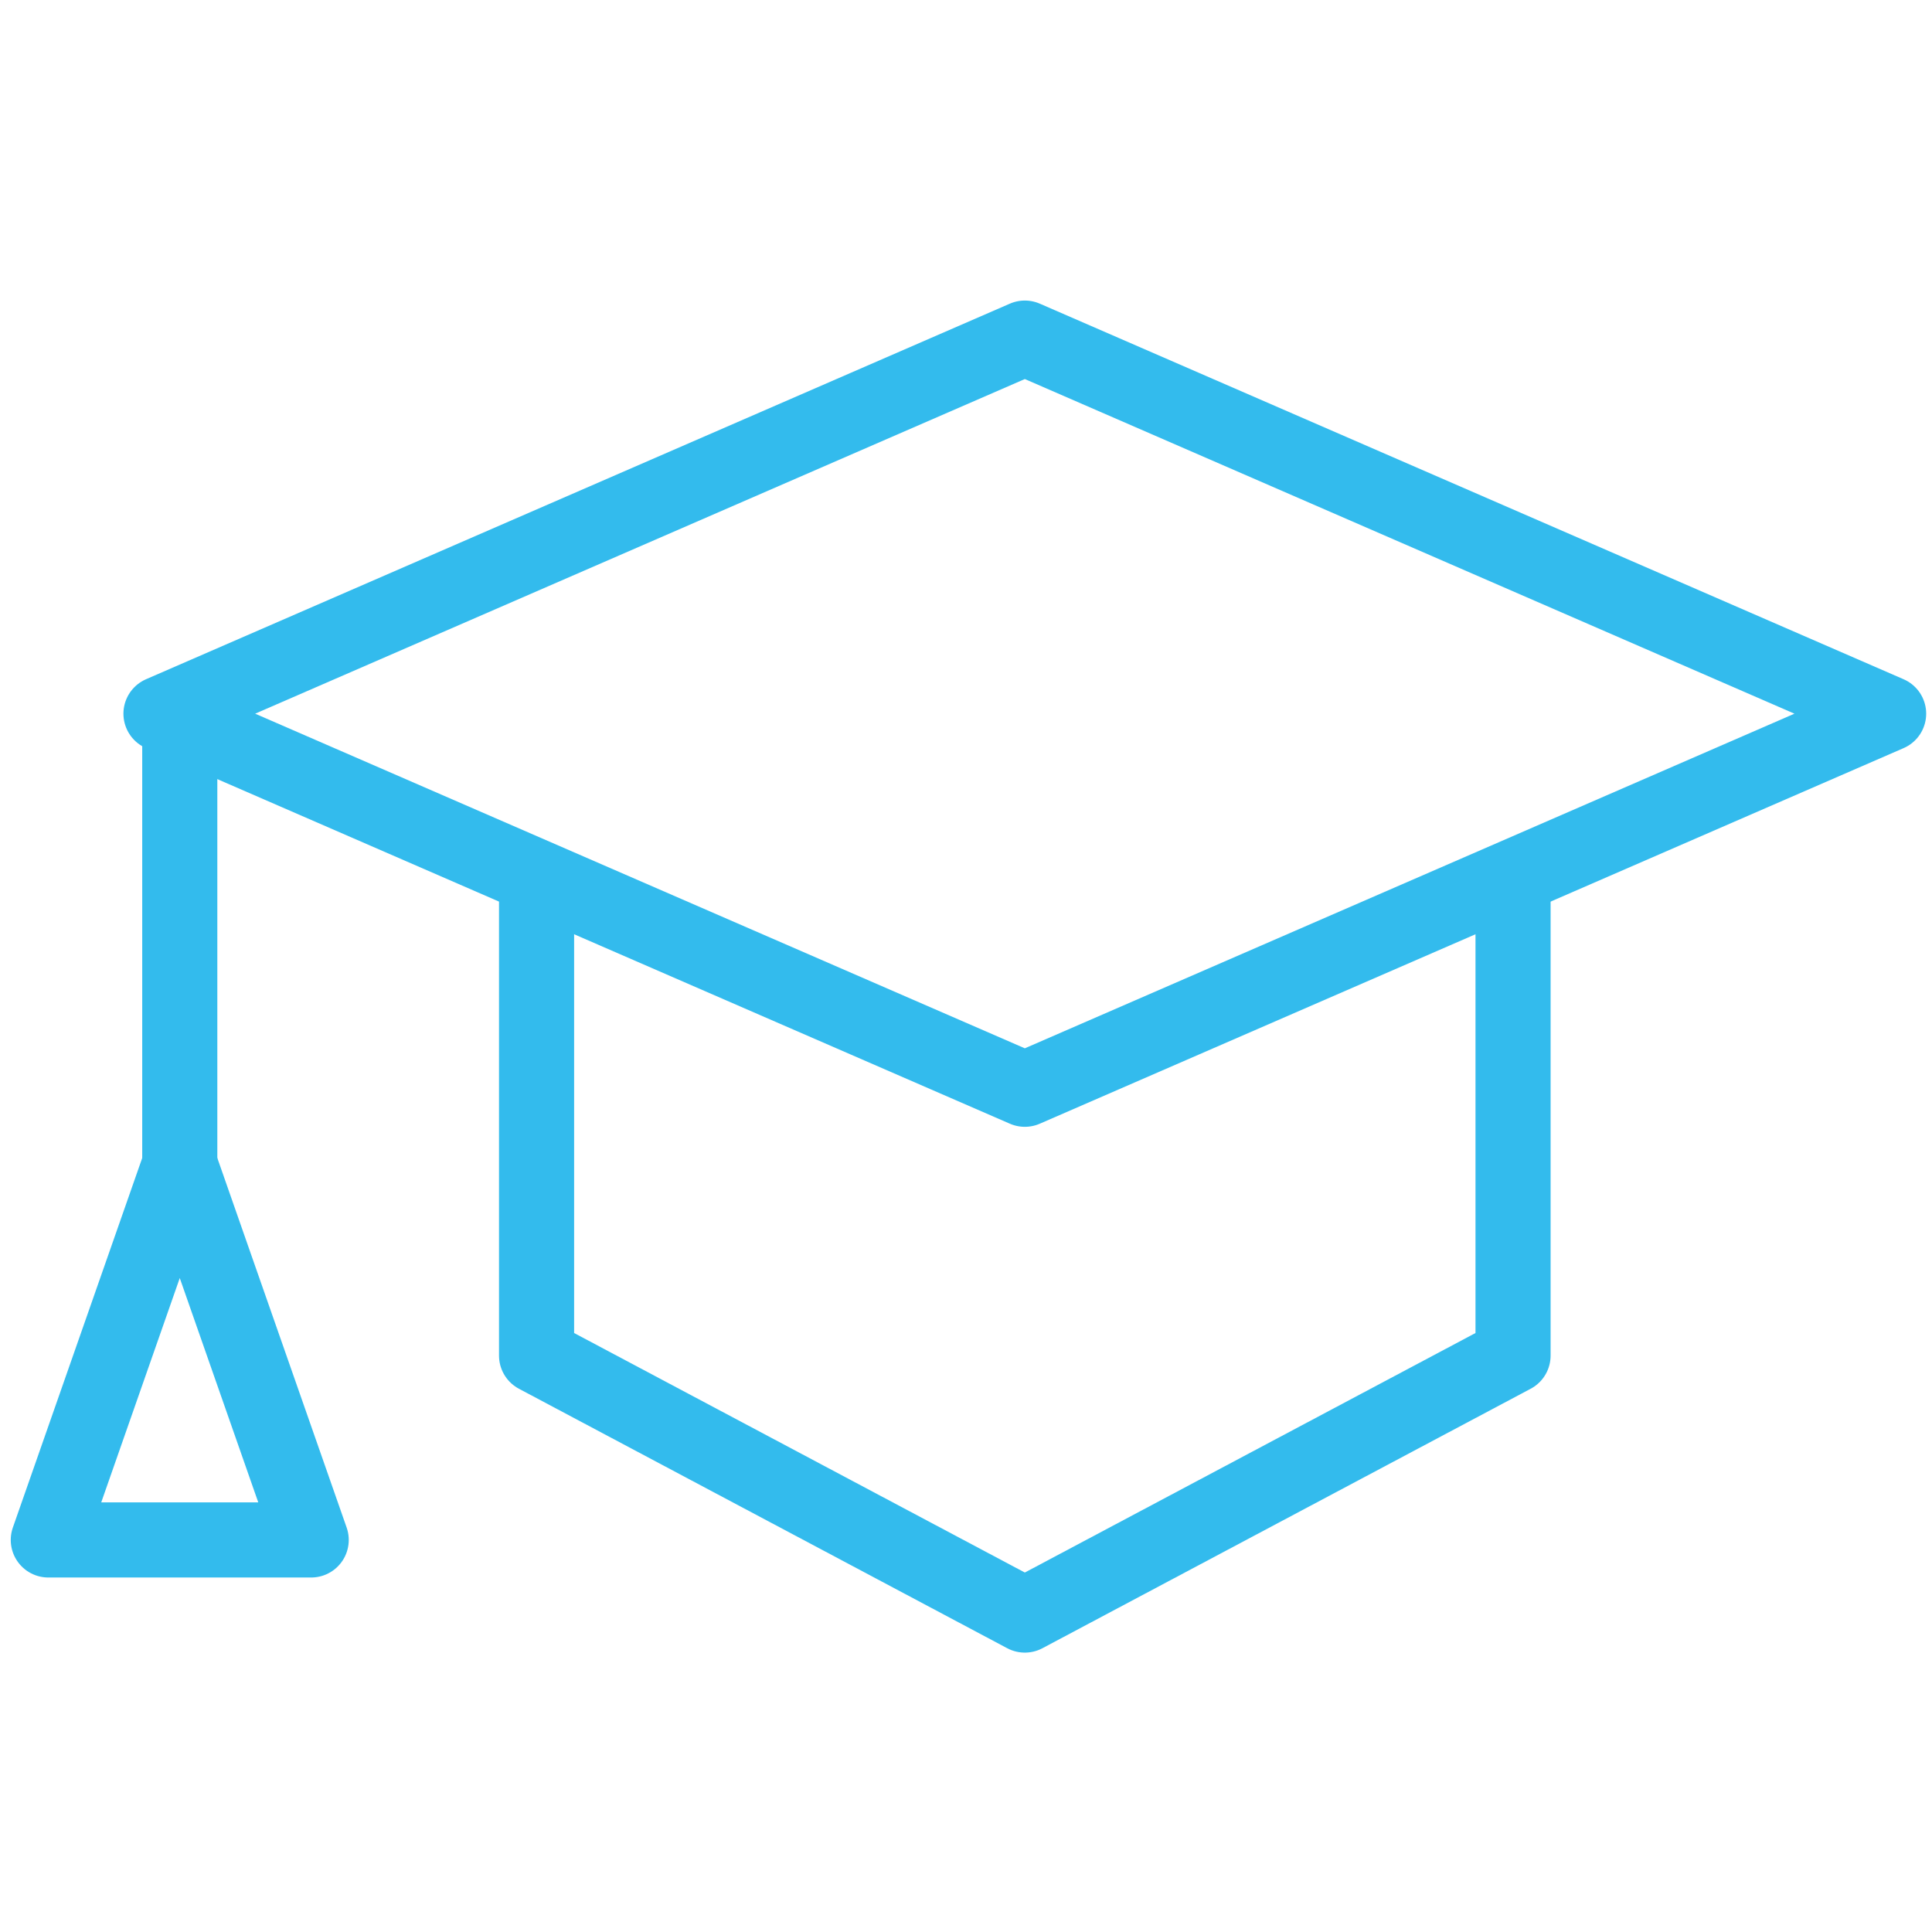
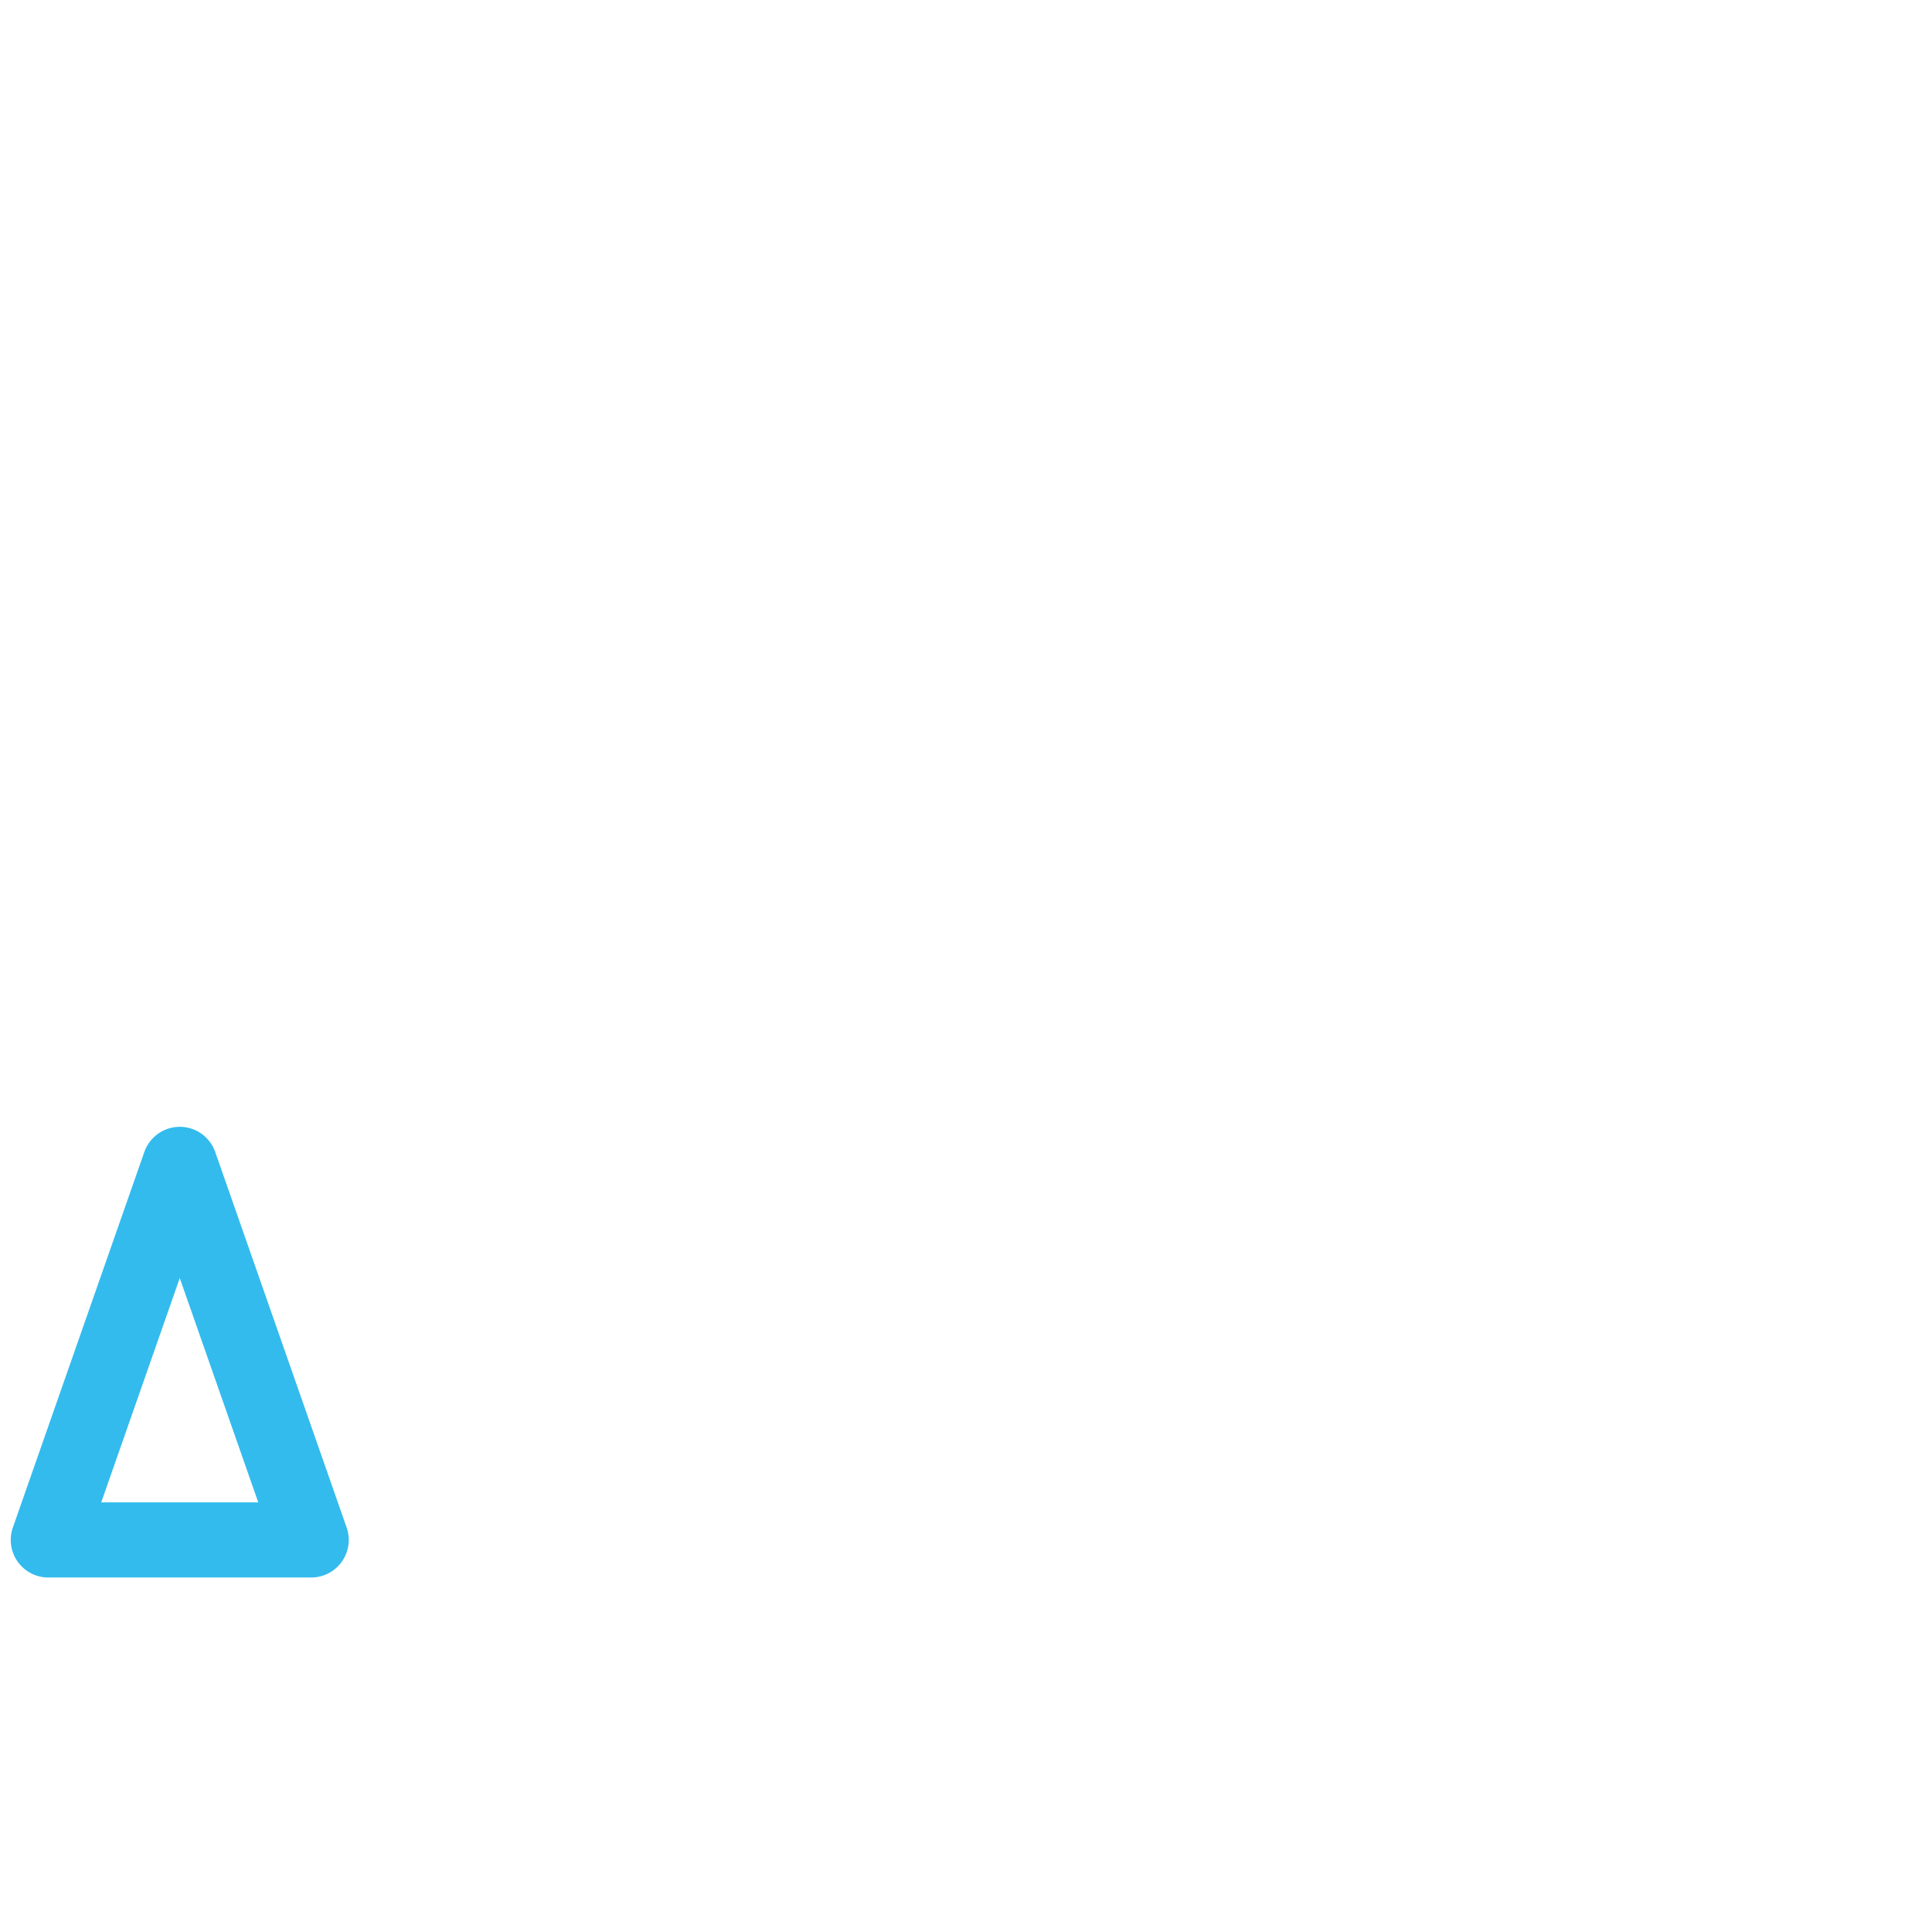
<svg xmlns="http://www.w3.org/2000/svg" width="40px" height="40px" viewBox="0 0 40 40" version="1.1">
  <title>Education blue</title>
  <g id="Education-blue" stroke="none" stroke-width="1" fill="none" fill-rule="evenodd">
    <rect id="Rectangle" x="0" y="0" width="40" height="40" />
    <g id="Learning-icon-Copy" transform="translate(1, 7)" stroke="#33BBED" stroke-width="1.555">
-       <polygon id="Stroke-9" stroke-linejoin="round" points="20.218 15.552 38.102 7.776 20.218 0 2.333 7.776" />
-       <polyline id="Stroke-11" stroke-linecap="round" stroke-linejoin="round" points="10.109 11.664 10.109 21.066 20.218 26.438 30.326 21.066 30.326 11.664" />
-       <line x1="2.722" y1="7.776" x2="2.722" y2="17.107" id="Stroke-13" />
      <polyline id="Stroke-15" stroke-linecap="round" stroke-linejoin="round" points="2.722 17.107 0 24.883 5.443 24.883 2.722 17.107" />
    </g>
  </g>
</svg>